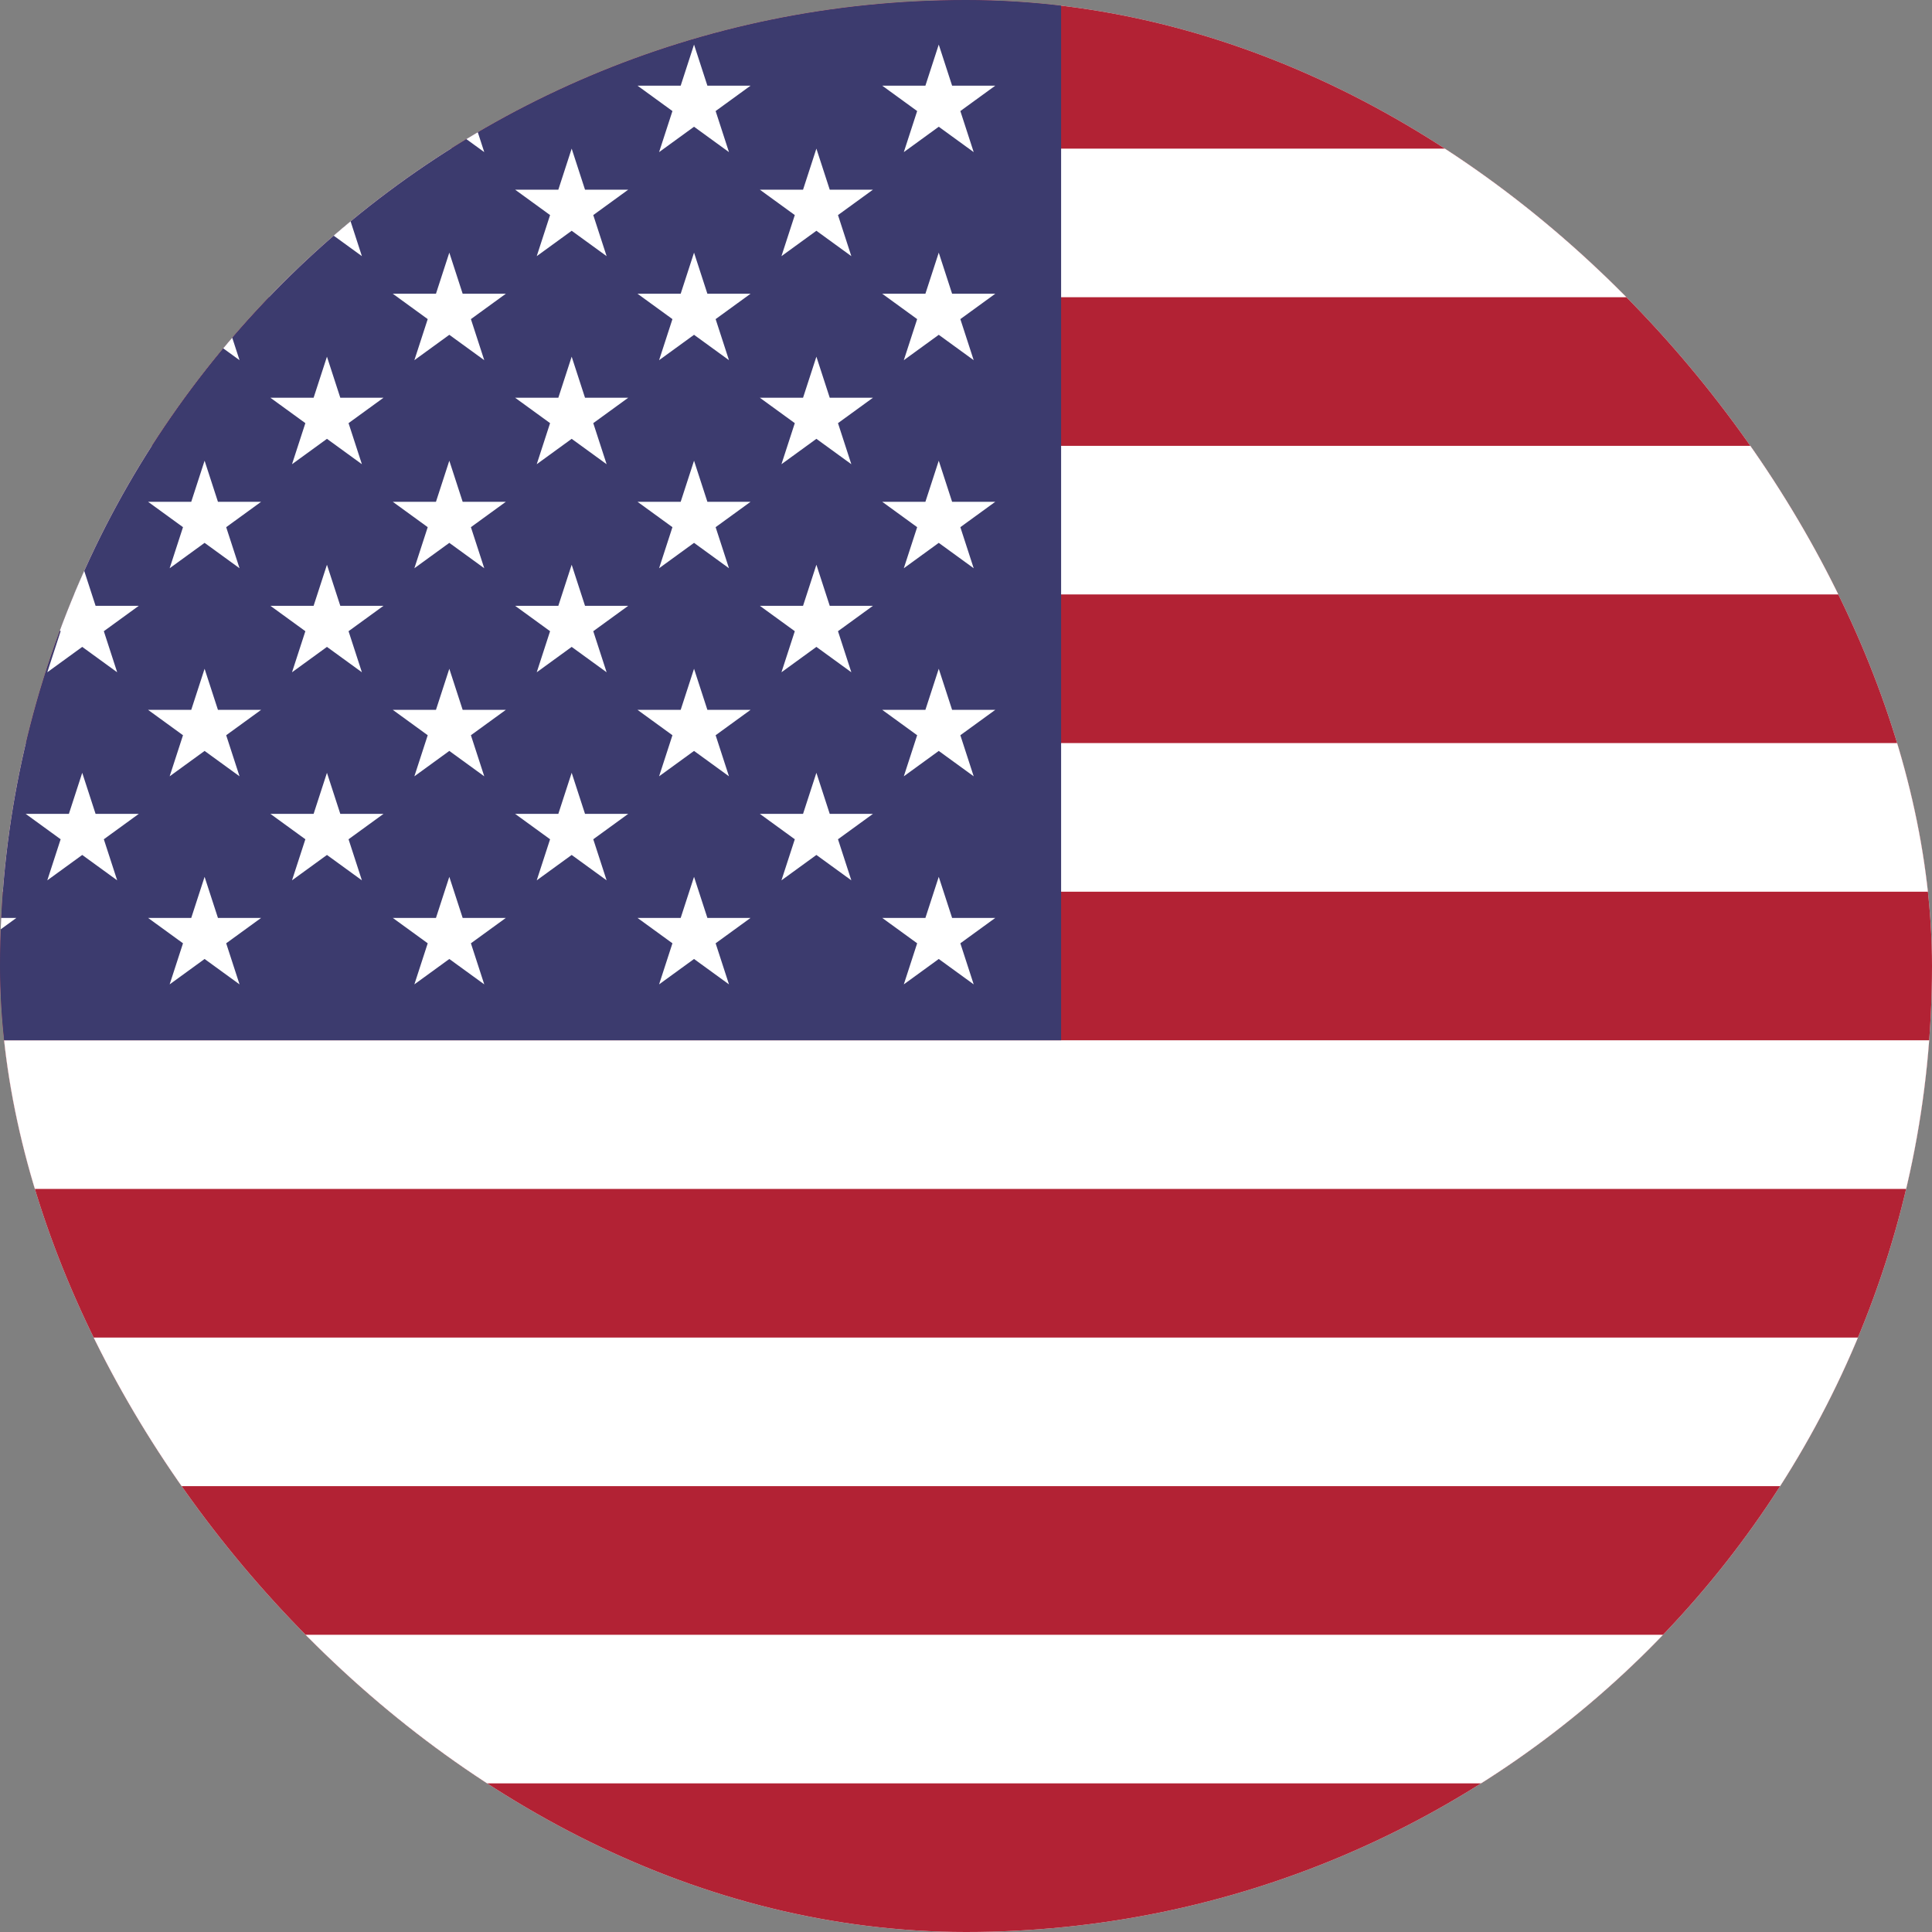
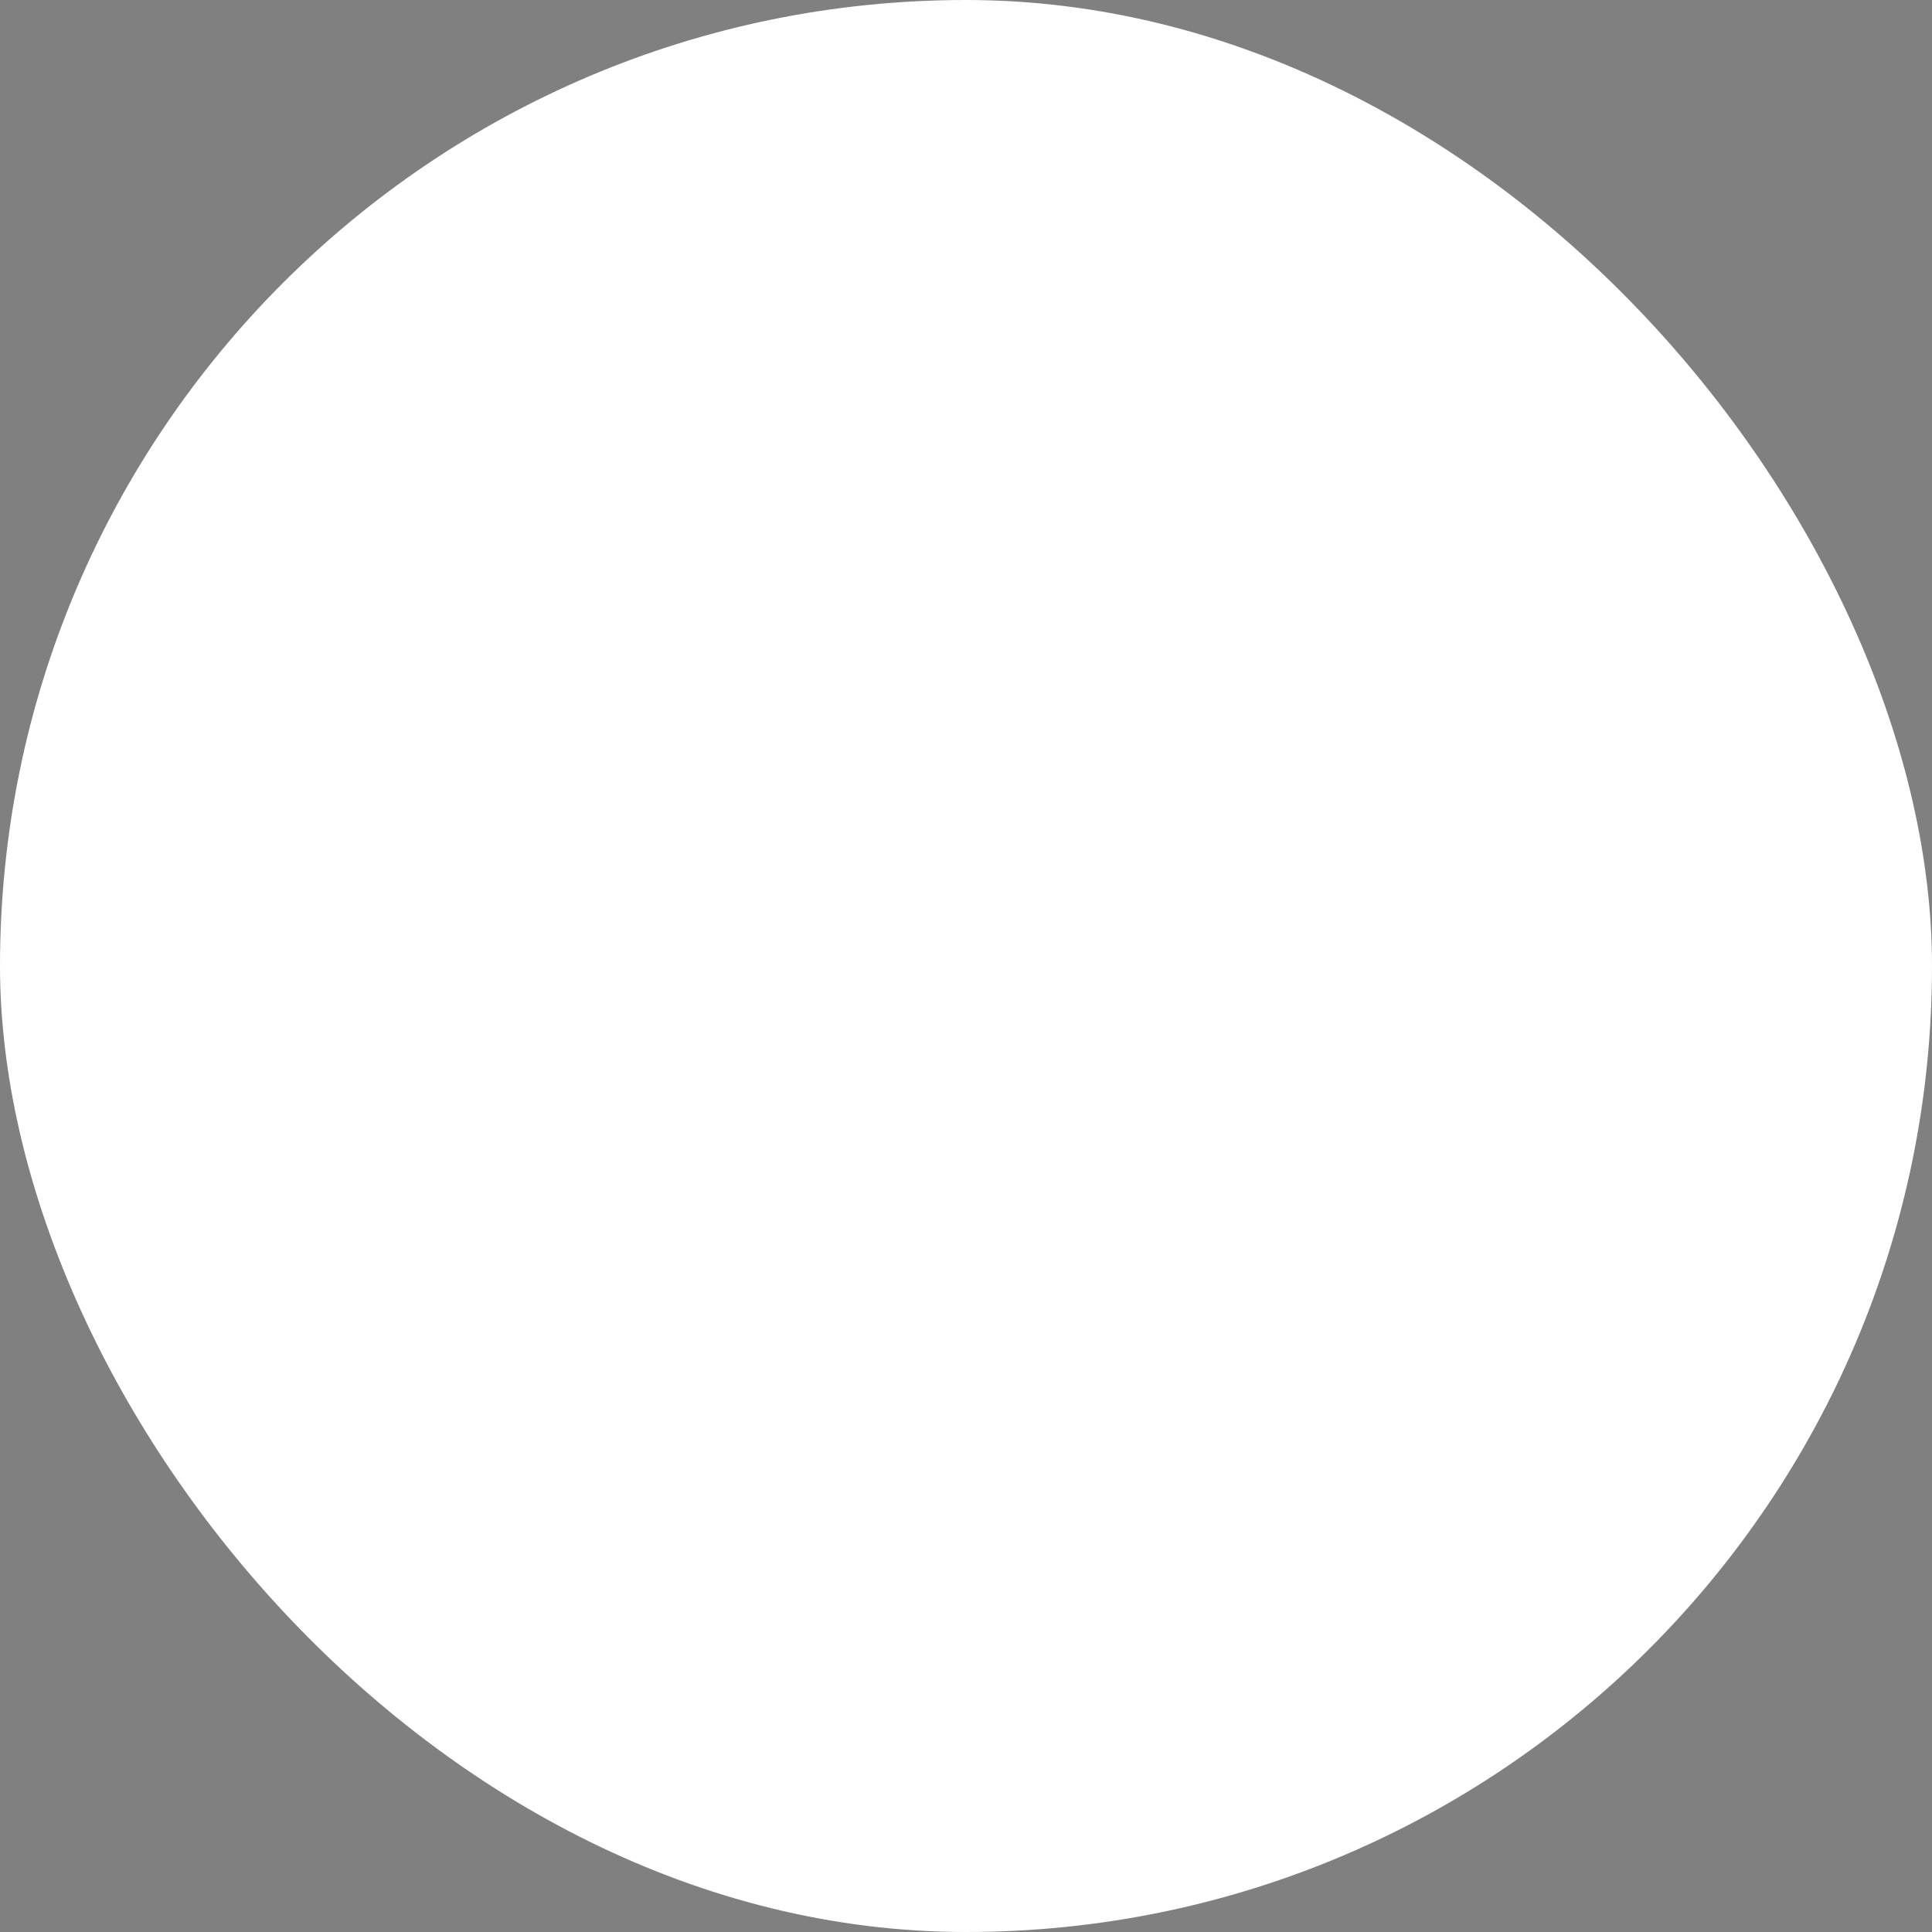
<svg xmlns="http://www.w3.org/2000/svg" width="650" height="650" viewBox="0 0 650 650" fill="none">
  <rect x="0" y="0" width="650" height="650" fill="#808080" stroke="none" />
  <g clip-path="url(#clip0_1_122)">
    <rect width="650" height="650" rx="325" fill="white" />
    <g clip-path="url(#clip1_1_122)">
      <path d="M1098 0H-137V650H1098V0Z" fill="#B22234" />
      <path d="M-137 75H1098ZM1098 175H-137ZM-137 275H1098ZM1098 375H-137ZM-137 475H1098ZM1098 575H-137Z" fill="black" />
-       <path d="M-137 75H1098M1098 175H-137M-137 275H1098M1098 375H-137M-137 475H1098M1098 575H-137" stroke="white" stroke-width="50" />
      <path d="M357 0H-137V350H357V0Z" fill="#3C3B6E" />
      <path d="M-13.5 15L-1.744 51.18L-32.521 28.82H5.521L-25.256 51.18L-13.5 15Z" fill="white" />
      <path d="M-13.5 85L-1.744 121.18L-32.521 98.82H5.521L-25.256 121.18L-13.5 85Z" fill="white" />
      <path d="M-13.5 155L-1.744 191.18L-32.521 168.82H5.521L-25.256 191.18L-13.5 155Z" fill="white" />
      <path d="M-13.5 225L-1.744 261.18L-32.521 238.82H5.521L-25.256 261.18L-13.5 225Z" fill="white" />
      <path d="M-13.5 295L-1.744 331.18L-32.521 308.82H5.521L-25.256 331.18L-13.5 295Z" fill="white" />
      <path d="M27.667 50L39.422 86.18L8.646 63.82H46.688L15.911 86.18L27.667 50Z" fill="white" />
      <path d="M27.667 120L39.422 156.18L8.646 133.82H46.688L15.911 156.18L27.667 120Z" fill="white" />
      <path d="M27.667 190L39.422 226.18L8.646 203.82H46.688L15.911 226.18L27.667 190Z" fill="white" />
      <path d="M27.667 260L39.422 296.18L8.646 273.82H46.688L15.911 296.18L27.667 260Z" fill="white" />
      <path d="M68.833 15L80.589 51.18L49.812 28.82H87.854L57.078 51.18L68.833 15Z" fill="white" />
      <path d="M68.833 85L80.589 121.18L49.812 98.82H87.854L57.078 121.18L68.833 85Z" fill="white" />
      <path d="M68.833 155L80.589 191.18L49.812 168.82H87.854L57.078 191.18L68.833 155Z" fill="white" />
-       <path d="M68.833 225L80.589 261.18L49.812 238.82H87.854L57.078 261.18L68.833 225Z" fill="white" />
+       <path d="M68.833 225L49.812 238.82H87.854L57.078 261.18L68.833 225Z" fill="white" />
      <path d="M68.833 295L80.589 331.18L49.812 308.82H87.854L57.078 331.18L68.833 295Z" fill="white" />
      <path d="M110 50L121.756 86.18L90.979 63.82H129.021L98.244 86.18L110 50Z" fill="white" />
      <path d="M110 120L121.756 156.18L90.979 133.82H129.021L98.244 156.18L110 120Z" fill="white" />
      <path d="M110 190L121.756 226.18L90.979 203.82H129.021L98.244 226.18L110 190Z" fill="white" />
      <path d="M110 260L121.756 296.18L90.979 273.82H129.021L98.244 296.18L110 260Z" fill="white" />
      <path d="M151.167 15L162.922 51.18L132.146 28.82H170.188L139.411 51.18L151.167 15Z" fill="white" />
      <path d="M151.167 85L162.922 121.18L132.146 98.82H170.188L139.411 121.18L151.167 85Z" fill="white" />
      <path d="M151.167 155L162.922 191.18L132.146 168.82H170.188L139.411 191.18L151.167 155Z" fill="white" />
      <path d="M151.167 225L162.922 261.18L132.146 238.82H170.188L139.411 261.18L151.167 225Z" fill="white" />
      <path d="M151.167 295L162.922 331.18L132.146 308.82H170.188L139.411 331.18L151.167 295Z" fill="white" />
      <path d="M192.333 50L204.089 86.18L173.312 63.82H211.354L180.578 86.18L192.333 50Z" fill="white" />
      <path d="M192.333 120L204.089 156.18L173.312 133.82H211.354L180.578 156.18L192.333 120Z" fill="white" />
      <path d="M192.333 190L204.089 226.18L173.312 203.82H211.354L180.578 226.18L192.333 190Z" fill="white" />
      <path d="M192.333 260L204.089 296.18L173.312 273.82H211.354L180.578 296.18L192.333 260Z" fill="white" />
-       <path d="M233.5 15L245.256 51.18L214.479 28.82H252.521L221.744 51.18L233.5 15Z" fill="white" />
-       <path d="M233.5 85L245.256 121.18L214.479 98.82H252.521L221.744 121.18L233.5 85Z" fill="white" />
      <path d="M233.5 155L245.256 191.18L214.479 168.82H252.521L221.744 191.18L233.5 155Z" fill="white" />
      <path d="M233.5 225L245.256 261.18L214.479 238.82H252.521L221.744 261.18L233.5 225Z" fill="white" />
      <path d="M233.5 295L245.256 331.18L214.479 308.82H252.521L221.744 331.18L233.5 295Z" fill="white" />
      <path d="M274.667 50L286.422 86.18L255.646 63.82H293.688L262.911 86.18L274.667 50Z" fill="white" />
      <path d="M274.667 120L286.422 156.18L255.646 133.82H293.688L262.911 156.18L274.667 120Z" fill="white" />
      <path d="M274.667 190L286.422 226.18L255.646 203.82H293.688L262.911 226.18L274.667 190Z" fill="white" />
      <path d="M274.667 260L286.422 296.18L255.646 273.82H293.688L262.911 296.18L274.667 260Z" fill="white" />
-       <path d="M315.833 15L327.589 51.18L296.812 28.82H334.855L304.078 51.18L315.833 15Z" fill="white" />
      <path d="M315.833 85L327.589 121.18L296.812 98.82H334.855L304.078 121.18L315.833 85Z" fill="white" />
      <path d="M315.833 155L327.589 191.18L296.812 168.82H334.855L304.078 191.18L315.833 155Z" fill="white" />
      <path d="M315.833 225L327.589 261.18L296.812 238.82H334.855L304.078 261.18L315.833 225Z" fill="white" />
      <path d="M315.833 295L327.589 331.18L296.812 308.82H334.855L304.078 331.18L315.833 295Z" fill="white" />
    </g>
  </g>
  <defs>
    <clipPath id="clip0_1_122">
      <rect width="650" height="650" rx="325" fill="white" />
    </clipPath>
    <clipPath id="clip1_1_122">
-       <rect width="1235" height="650" fill="white" transform="translate(-137)" />
-     </clipPath>
+       </clipPath>
  </defs>
</svg>